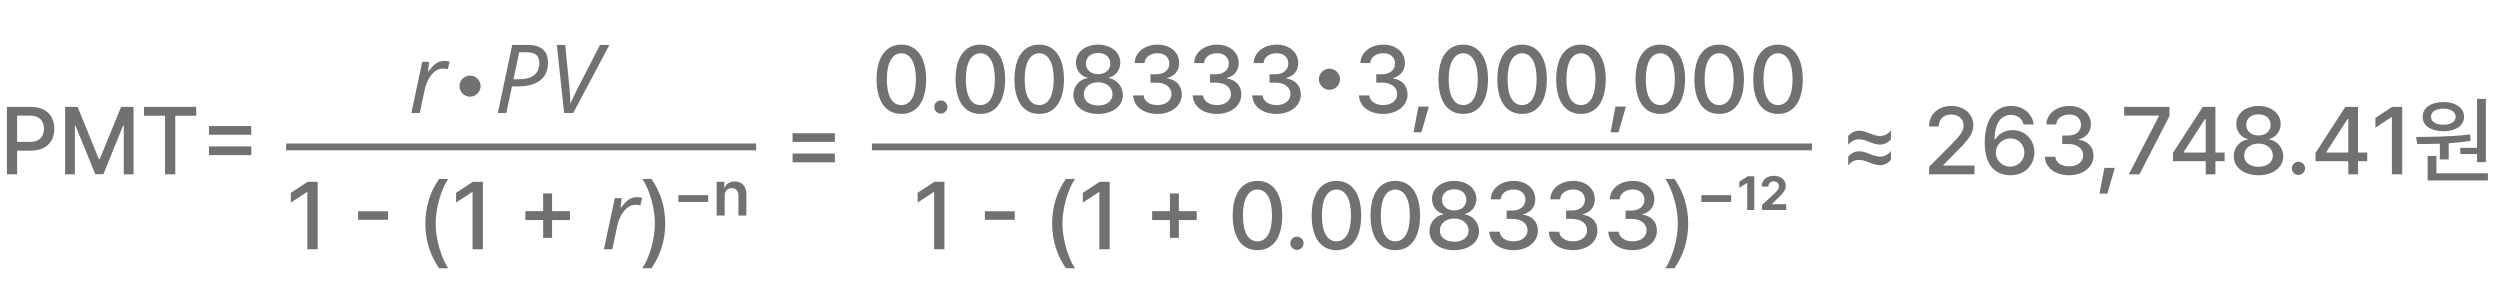
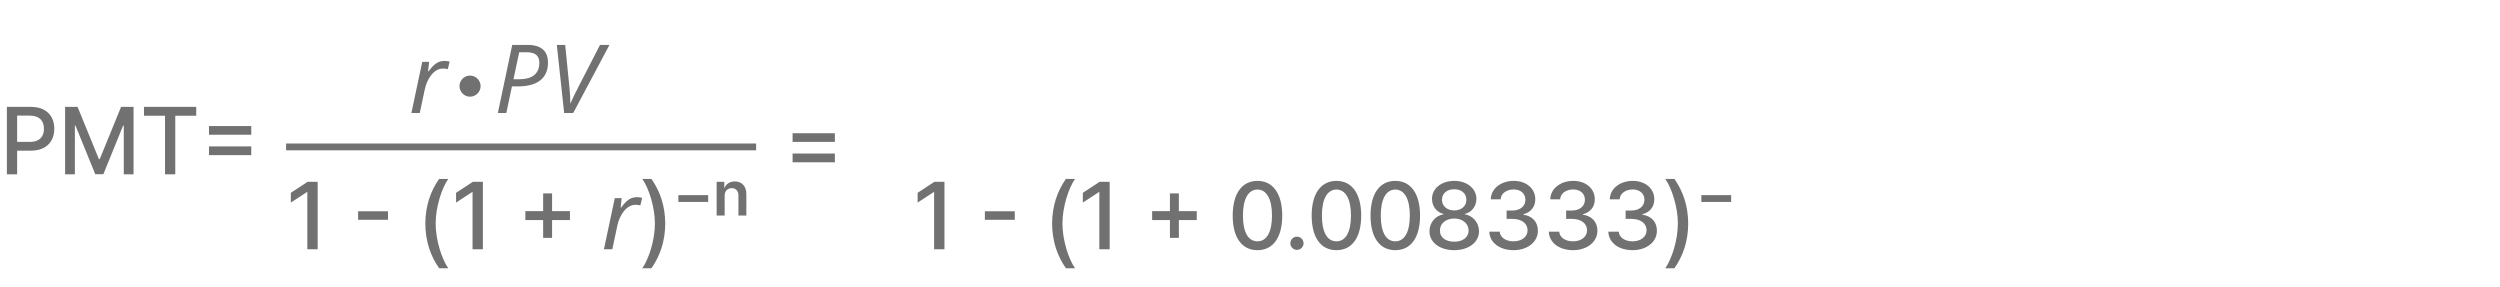
<svg xmlns="http://www.w3.org/2000/svg" width="331" height="38" viewBox="0 0 331 38" fill="none">
  <path d="M0.912 23.078V14.151H4.094C6.172 14.151 7.189 15.396 7.189 17.048C7.189 18.695 6.165 19.946 4.094 19.946H2.269V23.078H0.912ZM2.269 18.787H3.958C5.271 18.793 5.82 18.053 5.82 17.048C5.82 16.037 5.271 15.316 3.958 15.31H2.269V18.787ZM8.619 14.151H10.271L13.095 21.068H13.206L16.03 14.151H17.682V23.078H16.388V16.629H16.301L13.687 23.066H12.614L9.988 16.617H9.914V23.078H8.619V14.151ZM19.063 15.322V14.151H25.981V15.322H23.206V23.078H21.85V15.322H19.063ZM27.67 17.838V16.691H33.268V17.838H27.67ZM27.67 20.538V19.379H33.268V20.538H27.67Z" fill="#727171" />
  <path d="M104.939 18.787V17.64H110.538V18.787H104.939ZM104.939 21.488V20.328H110.538V21.488H104.939Z" fill="#727171" />
-   <path d="M244.699 17.998C245.112 17.542 245.612 17.307 246.167 17.307C247.129 17.307 247.979 18.01 248.916 18.01C249.478 18.01 249.971 17.757 250.359 17.27V18.454C249.946 18.91 249.447 19.145 248.892 19.145C247.93 19.145 247.073 18.442 246.13 18.442C245.581 18.442 245.088 18.695 244.699 19.182V17.998ZM244.699 21.907V20.723C245.112 20.267 245.612 20.032 246.167 20.032C247.129 20.032 247.979 20.735 248.916 20.735C249.478 20.735 249.971 20.483 250.359 19.995V21.179C249.946 21.635 249.447 21.87 248.892 21.87C247.93 21.87 247.073 21.167 246.13 21.167C245.581 21.167 245.088 21.42 244.699 21.907ZM255.415 23.078V22.092L258.51 18.972C259.49 17.955 259.977 17.387 259.977 16.605C259.977 15.723 259.262 15.162 258.325 15.162C257.332 15.162 256.703 15.791 256.697 16.74H255.415C255.402 15.106 256.648 14.027 258.35 14.027C260.07 14.027 261.26 15.119 261.272 16.567C261.26 17.566 260.791 18.362 259.114 20.008L257.301 21.845V21.919H261.42V23.078H255.415ZM266.155 23.201C264.503 23.189 262.776 22.209 262.776 18.91C262.782 15.803 264.126 14.027 266.266 14.027C267.912 14.027 269.053 15.051 269.262 16.469H267.918C267.739 15.741 267.166 15.217 266.266 15.211C264.885 15.217 264.083 16.413 264.083 18.429H264.182C264.669 17.671 265.508 17.227 266.476 17.221C268.066 17.227 269.349 18.448 269.349 20.156C269.349 21.888 268.072 23.214 266.155 23.201ZM264.244 20.193C264.25 21.185 265.045 22.061 266.143 22.067C267.222 22.061 268.029 21.222 268.029 20.18C268.029 19.157 267.252 18.325 266.18 18.331C265.088 18.325 264.256 19.2 264.244 20.193ZM273.96 23.201C272.111 23.201 270.797 22.209 270.742 20.748H272.123C272.172 21.531 272.949 22.03 273.948 22.03C275.027 22.03 275.81 21.444 275.81 20.575C275.81 19.693 275.076 19.064 273.8 19.058H273.035V17.948H273.8C274.817 17.955 275.526 17.387 275.526 16.53C275.526 15.717 274.916 15.162 273.973 15.162C273.079 15.162 272.277 15.661 272.246 16.469H270.939C270.976 15.014 272.32 14.027 273.985 14.027C275.742 14.027 276.846 15.137 276.833 16.456C276.846 17.474 276.217 18.201 275.255 18.442V18.503C276.476 18.676 277.185 19.496 277.179 20.624C277.185 22.11 275.81 23.201 273.96 23.201ZM280.002 22.227L279.016 25.631H277.968L278.621 22.227H280.002ZM281.852 23.078L285.835 15.384V15.31H281.235V14.151H287.241V15.359L283.27 23.078H281.852ZM287.697 21.34V20.242L291.643 14.151H293.32V20.193H294.54V21.34H293.32V23.078H292.037V21.34H287.697ZM289.127 20.193H292.037V15.766H291.939L289.127 20.119V20.193ZM299.029 23.201C297.087 23.201 295.736 22.153 295.749 20.698C295.736 19.552 296.556 18.614 297.611 18.454V18.405C296.692 18.195 296.082 17.381 296.082 16.407C296.082 15.032 297.321 14.027 299.029 14.027C300.712 14.027 301.957 15.032 301.963 16.407C301.957 17.381 301.335 18.195 300.434 18.405V18.454C301.476 18.614 302.303 19.552 302.309 20.698C302.303 22.153 300.94 23.201 299.029 23.201ZM297.13 20.6C297.111 21.475 297.851 22.079 299.029 22.079C300.188 22.079 300.928 21.475 300.928 20.6C300.928 19.681 300.126 19.009 299.029 19.009C297.919 19.009 297.111 19.681 297.13 20.6ZM297.401 16.53C297.407 17.363 298.073 17.942 299.029 17.936C299.96 17.942 300.638 17.369 300.632 16.53C300.638 15.698 299.984 15.131 299.029 15.137C298.048 15.131 297.407 15.698 297.401 16.53ZM304.319 23.164C303.838 23.158 303.437 22.77 303.443 22.289C303.437 21.808 303.838 21.413 304.319 21.413C304.793 21.413 305.188 21.808 305.194 22.289C305.188 22.77 304.793 23.158 304.319 23.164ZM306.575 21.34V20.242L310.521 14.151H312.198V20.193H313.419V21.34H312.198V23.078H310.916V21.34H306.575ZM308.006 20.193H310.916V15.766H310.817L308.006 20.119V20.193ZM318.055 14.151V23.078H316.686V15.507H316.637L314.504 16.9V15.606L316.723 14.151H318.055ZM329.128 13.09V21.463H327.957V20.402H325.737V19.576H327.957V13.09H329.128ZM319.892 18.134C321.933 18.115 324.689 18.096 327.044 17.801L327.118 18.639C326.175 18.799 325.182 18.898 324.208 18.966V21.117H323.037V19.027C321.964 19.071 320.934 19.071 320.04 19.071L319.892 18.134ZM320.756 15.458C320.749 14.286 321.865 13.509 323.505 13.509C325.121 13.509 326.243 14.286 326.243 15.458C326.243 16.635 325.121 17.381 323.505 17.381C321.871 17.381 320.749 16.635 320.756 15.458ZM321.421 23.892V20.649H322.58V22.942H329.399V23.892H321.421ZM321.865 15.458C321.859 16.111 322.525 16.518 323.505 16.518C324.449 16.518 325.127 16.111 325.133 15.458C325.127 14.798 324.449 14.373 323.505 14.385C322.525 14.373 321.859 14.798 321.865 15.458Z" fill="#727171" />
  <path d="M42.059 24.073V33H40.69V25.429H40.641L38.508 26.822V25.528L40.727 24.073H42.059ZM51.369 27.969V29.104H47.411V27.969H51.369ZM56.313 29.597C56.326 27.272 56.985 25.343 58.138 23.69H59.347C58.496 24.911 57.682 27.396 57.682 29.597C57.682 31.804 58.496 34.289 59.347 35.516H58.138C56.985 33.857 56.326 31.927 56.313 29.597ZM63.934 24.073V33H62.565V25.429H62.516L60.383 26.822V25.528L62.602 24.073H63.934ZM71.912 31.496V29.14H69.557V27.957H71.912V25.602H73.096V27.957H75.463V29.14H73.096V31.496H71.912ZM79.96 33L81.399 26.232H82.308L82.169 27.482H82.233C82.763 26.788 83.331 26.106 84.291 26.106C84.531 26.106 84.796 26.131 85.023 26.194L84.783 27.192C84.556 27.141 84.354 27.116 84.139 27.116C82.876 27.116 82.005 28.568 81.728 29.907L81.071 33H79.96ZM88.077 29.597C88.065 31.927 87.405 33.857 86.252 35.516H85.044C85.895 34.289 86.709 31.804 86.709 29.597C86.709 27.396 85.895 24.911 85.044 23.69H86.252C87.405 25.343 88.065 27.272 88.077 29.597ZM93.762 25.836V26.736H89.816V25.836H93.762ZM95.945 25.91V28.536H94.884V24.073H95.895V24.849H95.945C96.148 24.338 96.647 24.017 97.288 24.023C98.195 24.017 98.817 24.646 98.817 25.675V28.536H97.769V25.86C97.763 25.269 97.412 24.911 96.882 24.911C96.339 24.911 95.945 25.281 95.945 25.91ZM125.045 24.073V33H123.676V25.429H123.627L121.494 26.822V25.528L123.713 24.073H125.045ZM134.355 27.969V29.104H130.397V27.969H134.355ZM139.299 29.597C139.312 27.272 139.971 25.343 141.124 23.69H142.333C141.482 24.911 140.668 27.396 140.668 29.597C140.668 31.804 141.482 34.289 142.333 35.516H141.124C139.971 33.857 139.312 31.927 139.299 29.597ZM146.92 24.073V33H145.551V25.429H145.502L143.369 26.822V25.528L145.588 24.073H146.92ZM154.898 31.496V29.14H152.543V27.957H154.898V25.602H156.082V27.957H158.449V29.14H156.082V31.496H154.898ZM166.489 33.123C164.423 33.123 163.209 31.459 163.209 28.536C163.209 25.632 164.436 23.949 166.489 23.949C168.536 23.949 169.763 25.632 169.769 28.536C169.763 31.459 168.554 33.123 166.489 33.123ZM164.565 28.536C164.559 30.762 165.28 31.952 166.489 31.952C167.691 31.952 168.412 30.762 168.412 28.536C168.412 26.317 167.685 25.102 166.489 25.096C165.287 25.102 164.565 26.317 164.565 28.536ZM171.717 33.086C171.236 33.08 170.835 32.692 170.842 32.211C170.835 31.73 171.236 31.335 171.717 31.335C172.192 31.335 172.586 31.73 172.593 32.211C172.586 32.692 172.192 33.08 171.717 33.086ZM176.945 33.123C174.88 33.123 173.665 31.459 173.665 28.536C173.665 25.632 174.892 23.949 176.945 23.949C178.992 23.949 180.219 25.632 180.225 28.536C180.219 31.459 179.011 33.123 176.945 33.123ZM175.022 28.536C175.015 30.762 175.737 31.952 176.945 31.952C178.148 31.952 178.869 30.762 178.869 28.536C178.869 26.317 178.141 25.102 176.945 25.096C175.743 25.102 175.022 26.317 175.022 28.536ZM184.738 33.123C182.673 33.123 181.458 31.459 181.458 28.536C181.458 25.632 182.685 23.949 184.738 23.949C186.785 23.949 188.012 25.632 188.018 28.536C188.012 31.459 186.804 33.123 184.738 33.123ZM182.815 28.536C182.809 30.762 183.53 31.952 184.738 31.952C185.941 31.952 186.662 30.762 186.662 28.536C186.662 26.317 185.934 25.102 184.738 25.096C183.536 25.102 182.815 26.317 182.815 28.536ZM192.544 33.123C190.602 33.123 189.251 32.075 189.264 30.62C189.251 29.473 190.071 28.536 191.126 28.376V28.327C190.207 28.117 189.597 27.303 189.597 26.329C189.597 24.954 190.836 23.949 192.544 23.949C194.227 23.949 195.472 24.954 195.478 26.329C195.472 27.303 194.85 28.117 193.949 28.327V28.376C194.991 28.536 195.817 29.473 195.824 30.62C195.817 32.075 194.455 33.123 192.544 33.123ZM190.645 30.521C190.626 31.397 191.366 32.001 192.544 32.001C193.703 32.001 194.443 31.397 194.443 30.521C194.443 29.603 193.641 28.931 192.544 28.931C191.434 28.931 190.626 29.603 190.645 30.521ZM190.916 26.452C190.922 27.285 191.588 27.864 192.544 27.858C193.475 27.864 194.153 27.291 194.147 26.452C194.153 25.62 193.499 25.053 192.544 25.059C191.563 25.053 190.922 25.62 190.916 26.452ZM200.398 33.123C198.549 33.123 197.236 32.131 197.18 30.669H198.561C198.61 31.453 199.387 31.952 200.386 31.952C201.465 31.952 202.248 31.366 202.248 30.497C202.248 29.615 201.514 28.986 200.238 28.98H199.474V27.87H200.238C201.255 27.877 201.964 27.309 201.964 26.452C201.964 25.639 201.354 25.084 200.411 25.084C199.517 25.084 198.715 25.583 198.684 26.391H197.377C197.414 24.936 198.758 23.949 200.423 23.949C202.18 23.949 203.284 25.059 203.271 26.378C203.284 27.396 202.655 28.123 201.693 28.364V28.425C202.914 28.598 203.623 29.418 203.617 30.546C203.623 32.032 202.248 33.123 200.398 33.123ZM208.278 33.123C206.428 33.123 205.115 32.131 205.059 30.669H206.44C206.49 31.453 207.267 31.952 208.265 31.952C209.344 31.952 210.127 31.366 210.127 30.497C210.127 29.615 209.394 28.986 208.117 28.98H207.353V27.87H208.117C209.135 27.877 209.844 27.309 209.844 26.452C209.844 25.639 209.233 25.084 208.29 25.084C207.396 25.084 206.595 25.583 206.564 26.391H205.257C205.294 24.936 206.638 23.949 208.302 23.949C210.06 23.949 211.163 25.059 211.151 26.378C211.163 27.396 210.534 28.123 209.572 28.364V28.425C210.793 28.598 211.502 29.418 211.496 30.546C211.502 32.032 210.127 33.123 208.278 33.123ZM216.157 33.123C214.307 33.123 212.994 32.131 212.939 30.669H214.32C214.369 31.453 215.146 31.952 216.145 31.952C217.224 31.952 218.007 31.366 218.007 30.497C218.007 29.615 217.273 28.986 215.997 28.98H215.232V27.87H215.997C217.014 27.877 217.723 27.309 217.723 26.452C217.723 25.639 217.113 25.084 216.169 25.084C215.275 25.084 214.474 25.583 214.443 26.391H213.136C213.173 24.936 214.517 23.949 216.182 23.949C217.939 23.949 219.042 25.059 219.03 26.378C219.042 27.396 218.414 28.123 217.452 28.364V28.425C218.673 28.598 219.382 29.418 219.375 30.546C219.382 32.032 218.007 33.123 216.157 33.123ZM223.519 29.597C223.506 31.927 222.847 33.857 221.694 35.516H220.485C221.336 34.289 222.15 31.804 222.15 29.597C222.15 27.396 221.336 24.911 220.485 23.69H221.694C222.847 25.343 223.506 27.272 223.519 29.597ZM229.203 25.836V26.736H225.257V25.836H229.203Z" fill="#727171" />
-   <path d="M232.263 23.341V27.805H231.332V24.223H231.308L230.284 24.864V24.044L231.388 23.341H232.263ZM233.299 27.805L233.293 27.133L234.896 25.659C235.312 25.262 235.537 25.015 235.537 24.66C235.537 24.263 235.238 24.016 234.828 24.019C234.409 24.016 234.135 24.281 234.138 24.71H233.256C233.253 23.837 233.9 23.279 234.84 23.279C235.796 23.279 236.431 23.825 236.431 24.599C236.431 25.107 236.184 25.523 235.266 26.356L234.588 27.015V27.04H236.493V27.805H233.299Z" fill="#727171" />
  <path d="M54.467 14.961L55.906 8.193H56.815L56.676 9.443H56.74C57.27 8.749 57.838 8.067 58.798 8.067C59.038 8.067 59.303 8.092 59.53 8.155L59.29 9.153C59.063 9.102 58.861 9.077 58.646 9.077C57.384 9.077 56.512 10.529 56.235 11.867L55.578 14.961H54.467ZM62.227 12.803C61.462 12.797 60.84 12.174 60.834 11.397C60.84 10.633 61.462 10.01 62.227 10.004C63.004 10.01 63.627 10.633 63.633 11.397C63.627 12.174 63.004 12.797 62.227 12.803ZM65.914 14.961L67.82 5.945H69.853C71.798 5.945 72.555 6.892 72.555 8.294C72.555 10.327 71.179 11.438 68.591 11.438H67.782L67.037 14.961H65.914ZM67.984 10.491H68.767C70.383 10.491 71.406 9.822 71.406 8.332C71.406 7.334 70.851 6.918 69.702 6.918H68.742L67.984 10.491ZM74.694 14.961L73.722 5.945H74.833L75.401 11.653C75.464 12.347 75.515 13.08 75.515 13.686H75.54C75.793 13.08 76.108 12.436 76.512 11.64L79.442 5.945H80.692L75.894 14.961H74.694Z" fill="#727171" />
-   <path d="M119.342 15.084C117.276 15.084 116.062 13.42 116.062 10.497C116.062 7.593 117.289 5.91 119.342 5.91C121.389 5.91 122.616 7.593 122.622 10.497C122.616 13.42 121.407 15.084 119.342 15.084ZM117.418 10.497C117.412 12.723 118.133 13.913 119.342 13.913C120.544 13.913 121.265 12.723 121.265 10.497C121.265 8.278 120.538 7.063 119.342 7.057C118.14 7.063 117.418 8.278 117.418 10.497ZM124.57 15.047C124.089 15.041 123.688 14.653 123.695 14.172C123.688 13.691 124.089 13.296 124.57 13.296C125.045 13.296 125.439 13.691 125.446 14.172C125.439 14.653 125.045 15.041 124.57 15.047ZM129.798 15.084C127.733 15.084 126.518 13.42 126.518 10.497C126.518 7.593 127.745 5.91 129.798 5.91C131.845 5.91 133.072 7.593 133.078 10.497C133.072 13.42 131.864 15.084 129.798 15.084ZM127.875 10.497C127.869 12.723 128.59 13.913 129.798 13.913C131.001 13.913 131.722 12.723 131.722 10.497C131.722 8.278 130.994 7.063 129.798 7.057C128.596 7.063 127.875 8.278 127.875 10.497ZM137.591 15.084C135.526 15.084 134.311 13.42 134.311 10.497C134.311 7.593 135.538 5.91 137.591 5.91C139.638 5.91 140.865 7.593 140.871 10.497C140.865 13.42 139.657 15.084 137.591 15.084ZM135.668 10.497C135.662 12.723 136.383 13.913 137.591 13.913C138.794 13.913 139.515 12.723 139.515 10.497C139.515 8.278 138.787 7.063 137.591 7.057C136.389 7.063 135.668 8.278 135.668 10.497ZM145.397 15.084C143.455 15.084 142.104 14.036 142.117 12.581C142.104 11.434 142.924 10.497 143.979 10.337V10.288C143.06 10.078 142.45 9.264 142.45 8.29C142.45 6.915 143.689 5.91 145.397 5.91C147.08 5.91 148.325 6.915 148.331 8.29C148.325 9.264 147.703 10.078 146.802 10.288V10.337C147.844 10.497 148.671 11.434 148.677 12.581C148.671 14.036 147.308 15.084 145.397 15.084ZM143.498 12.482C143.479 13.358 144.219 13.962 145.397 13.962C146.556 13.962 147.296 13.358 147.296 12.482C147.296 11.564 146.494 10.892 145.397 10.892C144.287 10.892 143.479 11.564 143.498 12.482ZM143.769 8.413C143.775 9.246 144.441 9.825 145.397 9.819C146.328 9.825 147.006 9.252 147 8.413C147.006 7.581 146.352 7.014 145.397 7.02C144.416 7.014 143.775 7.581 143.769 8.413ZM153.251 15.084C151.402 15.084 150.089 14.092 150.033 12.63H151.414C151.463 13.413 152.24 13.913 153.239 13.913C154.318 13.913 155.101 13.327 155.101 12.458C155.101 11.576 154.367 10.947 153.091 10.941H152.327V9.831H153.091C154.108 9.838 154.817 9.27 154.817 8.413C154.817 7.599 154.207 7.045 153.264 7.045C152.37 7.045 151.568 7.544 151.537 8.352H150.23C150.267 6.897 151.611 5.91 153.276 5.91C155.033 5.91 156.137 7.02 156.125 8.339C156.137 9.357 155.508 10.084 154.546 10.325V10.386C155.767 10.559 156.476 11.379 156.47 12.507C156.476 13.993 155.101 15.084 153.251 15.084ZM161.131 15.084C159.281 15.084 157.968 14.092 157.912 12.63H159.294C159.343 13.413 160.12 13.913 161.118 13.913C162.197 13.913 162.98 13.327 162.98 12.458C162.98 11.576 162.247 10.947 160.97 10.941H160.206V9.831H160.97C161.988 9.838 162.697 9.27 162.697 8.413C162.697 7.599 162.086 7.045 161.143 7.045C160.249 7.045 159.448 7.544 159.417 8.352H158.11C158.147 6.897 159.491 5.91 161.155 5.91C162.913 5.91 164.016 7.02 164.004 8.339C164.016 9.357 163.387 10.084 162.426 10.325V10.386C163.646 10.559 164.355 11.379 164.349 12.507C164.355 13.993 162.98 15.084 161.131 15.084ZM169.01 15.084C167.161 15.084 165.847 14.092 165.792 12.63H167.173C167.222 13.413 167.999 13.913 168.998 13.913C170.077 13.913 170.86 13.327 170.86 12.458C170.86 11.576 170.126 10.947 168.85 10.941H168.085V9.831H168.85C169.867 9.838 170.576 9.27 170.576 8.413C170.576 7.599 169.966 7.045 169.022 7.045C168.129 7.045 167.327 7.544 167.296 8.352H165.989C166.026 6.897 167.37 5.91 169.035 5.91C170.792 5.91 171.896 7.02 171.883 8.339C171.896 9.357 171.267 10.084 170.305 10.325V10.386C171.526 10.559 172.235 11.379 172.228 12.507C172.235 13.993 170.86 15.084 169.01 15.084ZM176.014 11.891C175.25 11.884 174.627 11.262 174.621 10.485C174.627 9.72 175.25 9.098 176.014 9.091C176.791 9.098 177.414 9.72 177.42 10.485C177.414 11.262 176.791 11.884 176.014 11.891ZM183.141 15.084C181.292 15.084 179.978 14.092 179.923 12.63H181.304C181.353 13.413 182.13 13.913 183.129 13.913C184.208 13.913 184.991 13.327 184.991 12.458C184.991 11.576 184.257 10.947 182.981 10.941H182.216V9.831H182.981C183.998 9.838 184.707 9.27 184.707 8.413C184.707 7.599 184.097 7.045 183.154 7.045C182.26 7.045 181.458 7.544 181.427 8.352H180.12C180.157 6.897 181.501 5.91 183.166 5.91C184.923 5.91 186.027 7.02 186.014 8.339C186.027 9.357 185.398 10.084 184.436 10.325V10.386C185.657 10.559 186.366 11.379 186.36 12.507C186.366 13.993 184.991 15.084 183.141 15.084ZM189.183 14.11L188.197 17.513H187.149L187.802 14.11H189.183ZM193.733 15.084C191.668 15.084 190.453 13.42 190.453 10.497C190.453 7.593 191.68 5.91 193.733 5.91C195.78 5.91 197.007 7.593 197.013 10.497C197.007 13.42 195.799 15.084 193.733 15.084ZM191.81 10.497C191.804 12.723 192.525 13.913 193.733 13.913C194.936 13.913 195.657 12.723 195.657 10.497C195.657 8.278 194.929 7.063 193.733 7.057C192.531 7.063 191.81 8.278 191.81 10.497ZM201.526 15.084C199.461 15.084 198.246 13.42 198.246 10.497C198.246 7.593 199.473 5.91 201.526 5.91C203.573 5.91 204.8 7.593 204.806 10.497C204.8 13.42 203.592 15.084 201.526 15.084ZM199.603 10.497C199.597 12.723 200.318 13.913 201.526 13.913C202.729 13.913 203.45 12.723 203.45 10.497C203.45 8.278 202.722 7.063 201.526 7.057C200.324 7.063 199.603 8.278 199.603 10.497ZM209.319 15.084C207.254 15.084 206.039 13.42 206.039 10.497C206.039 7.593 207.266 5.91 209.319 5.91C211.366 5.91 212.593 7.593 212.599 10.497C212.593 13.42 211.385 15.084 209.319 15.084ZM207.396 10.497C207.39 12.723 208.111 13.913 209.319 13.913C210.522 13.913 211.243 12.723 211.243 10.497C211.243 8.278 210.516 7.063 209.319 7.057C208.117 7.063 207.396 8.278 207.396 10.497ZM215.275 14.11L214.289 17.513H213.241L213.894 14.11H215.275ZM219.825 15.084C217.76 15.084 216.545 13.42 216.545 10.497C216.545 7.593 217.772 5.91 219.825 5.91C221.872 5.91 223.099 7.593 223.105 10.497C223.099 13.42 221.891 15.084 219.825 15.084ZM217.902 10.497C217.895 12.723 218.617 13.913 219.825 13.913C221.027 13.913 221.749 12.723 221.749 10.497C221.749 8.278 221.021 7.063 219.825 7.057C218.623 7.063 217.902 8.278 217.902 10.497ZM227.618 15.084C225.553 15.084 224.338 13.42 224.338 10.497C224.338 7.593 225.565 5.91 227.618 5.91C229.665 5.91 230.892 7.593 230.898 10.497C230.892 13.42 229.684 15.084 227.618 15.084ZM225.695 10.497C225.689 12.723 226.41 13.913 227.618 13.913C228.821 13.913 229.542 12.723 229.542 10.497C229.542 8.278 228.814 7.063 227.618 7.057C226.416 7.063 225.695 8.278 225.695 10.497ZM235.411 15.084C233.346 15.084 232.131 13.42 232.131 10.497C232.131 7.593 233.358 5.91 235.411 5.91C237.458 5.91 238.685 7.593 238.691 10.497C238.685 13.42 237.477 15.084 235.411 15.084ZM233.488 10.497C233.482 12.723 234.203 13.913 235.411 13.913C236.614 13.913 237.335 12.723 237.335 10.497C237.335 8.278 236.607 7.063 235.411 7.057C234.209 7.063 233.488 8.278 233.488 10.497Z" fill="#727171" />
  <line x1="37.879" y1="19.451" x2="100.111" y2="19.451" stroke="#727171" stroke-width="0.902" />
-   <line x1="115.445" y1="19.451" x2="239.909" y2="19.451" stroke="#727171" stroke-width="0.902" />
</svg>